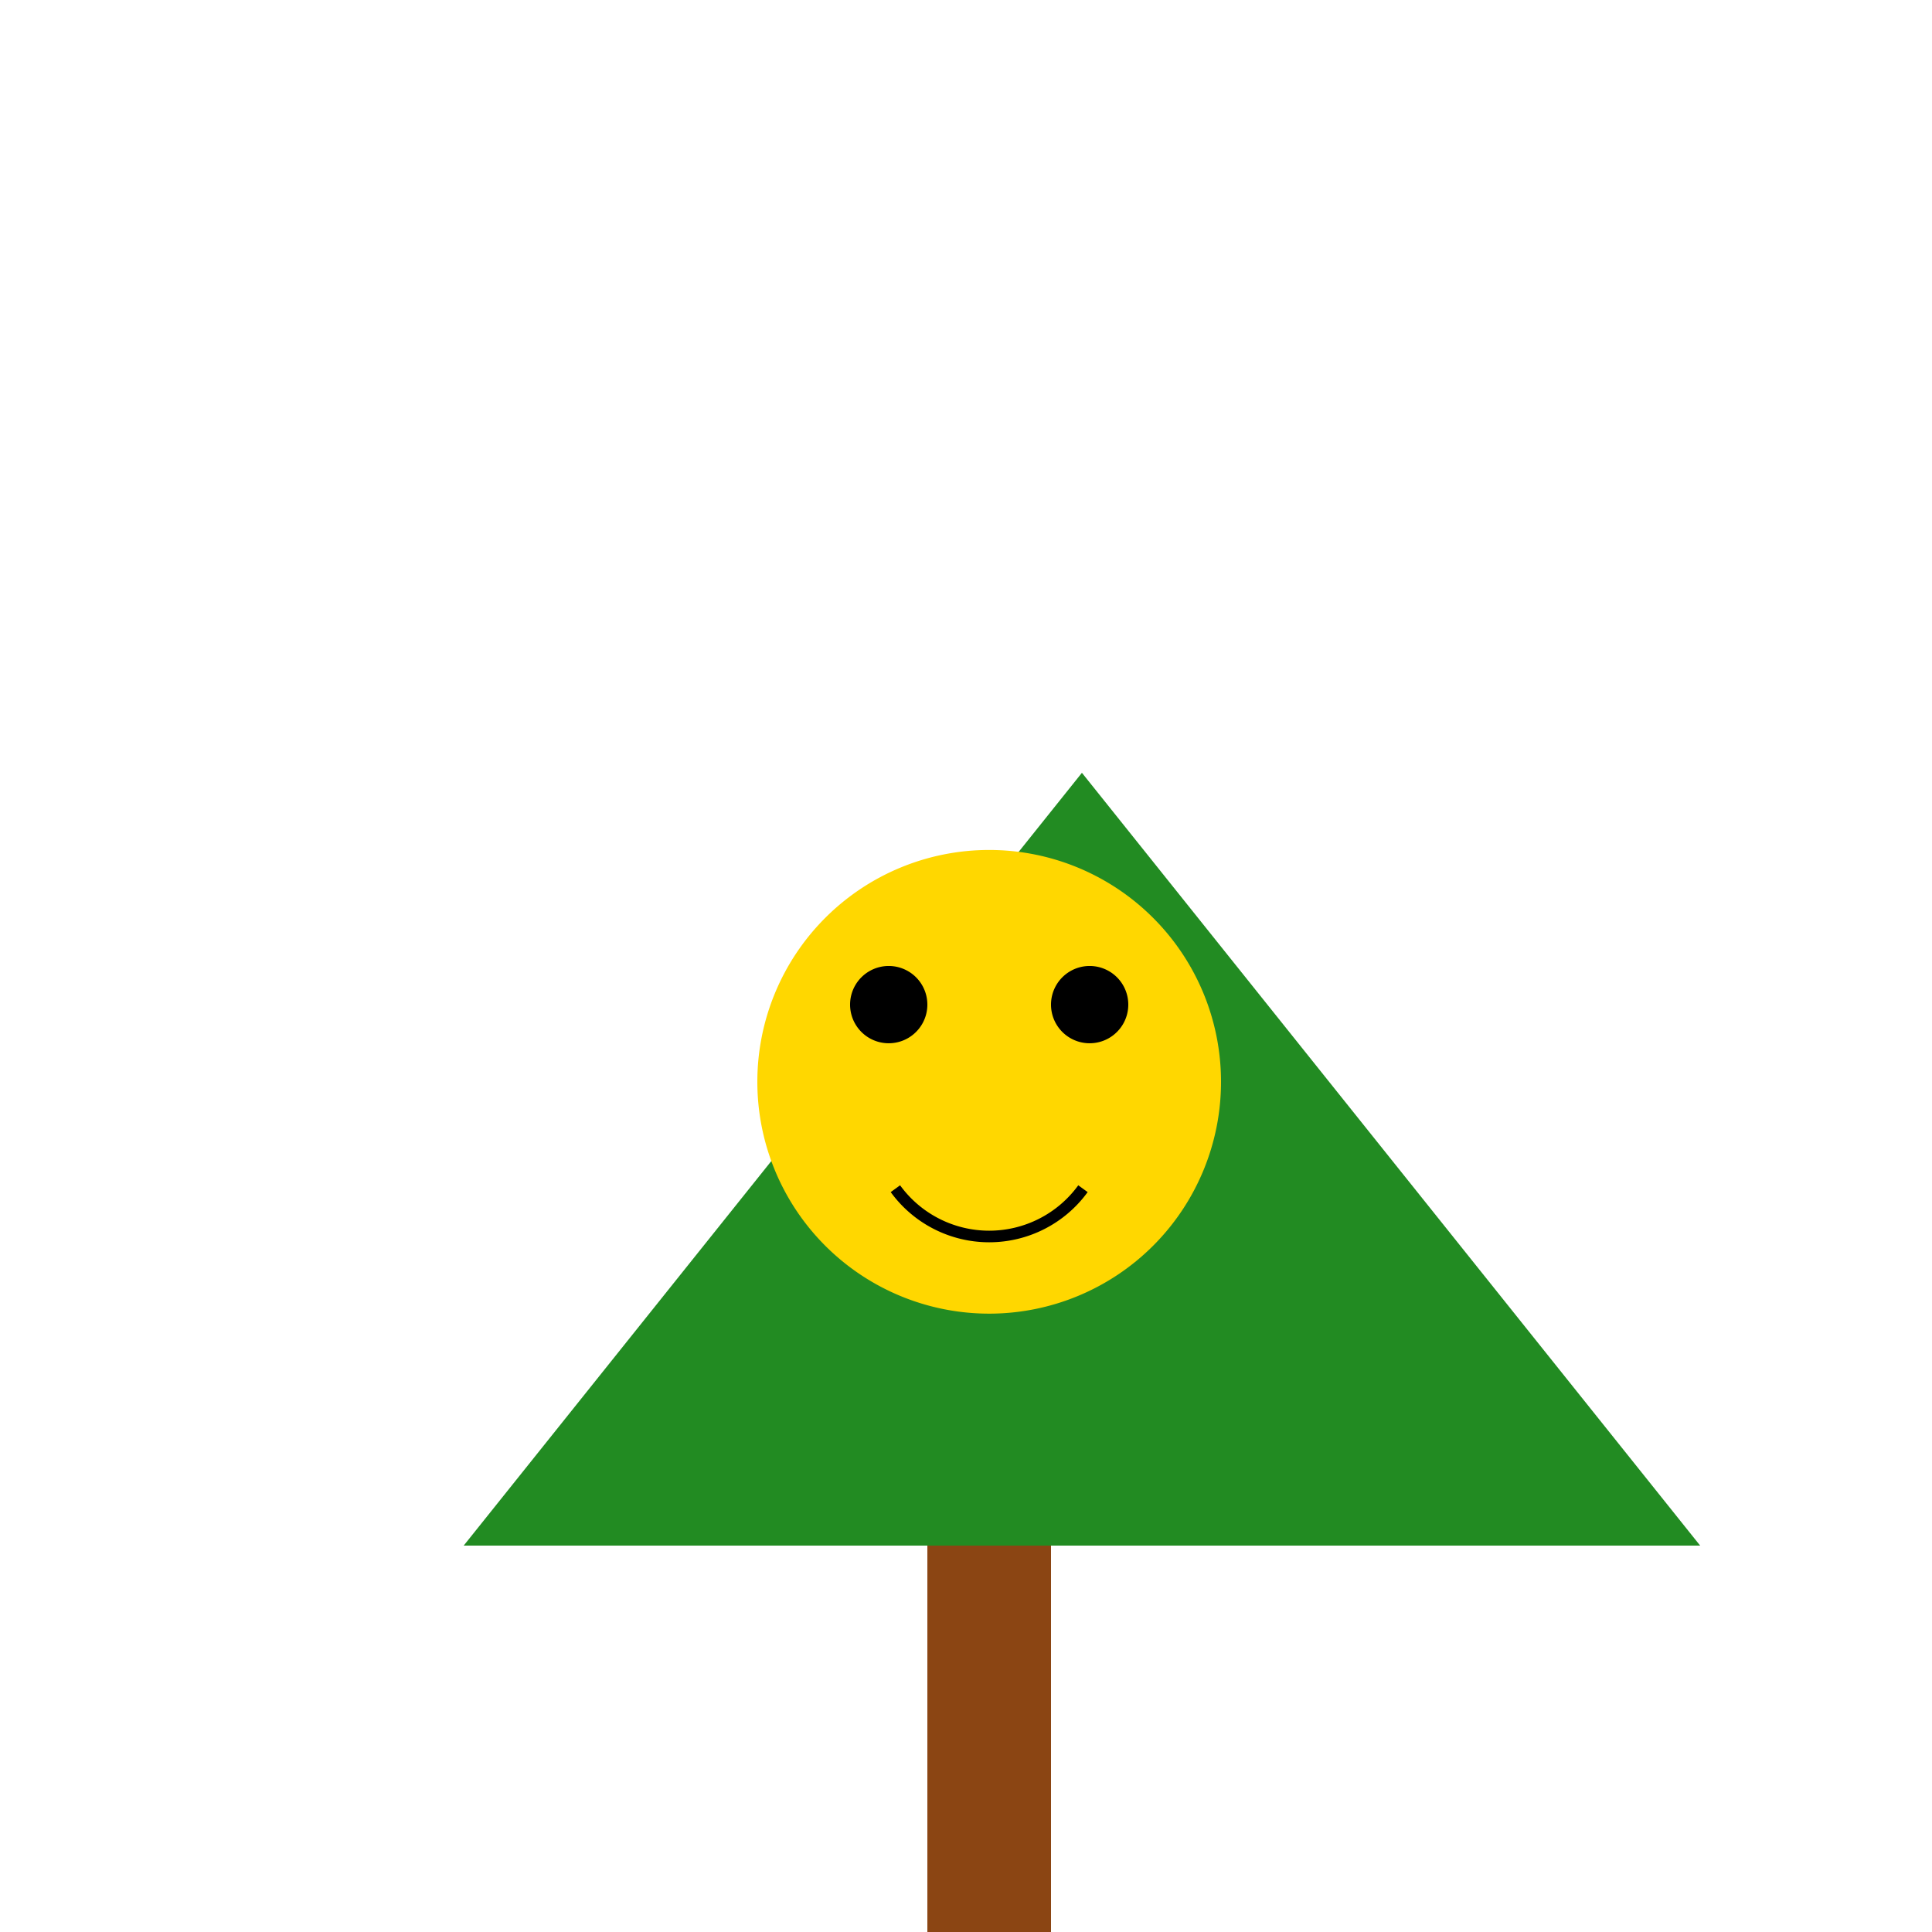
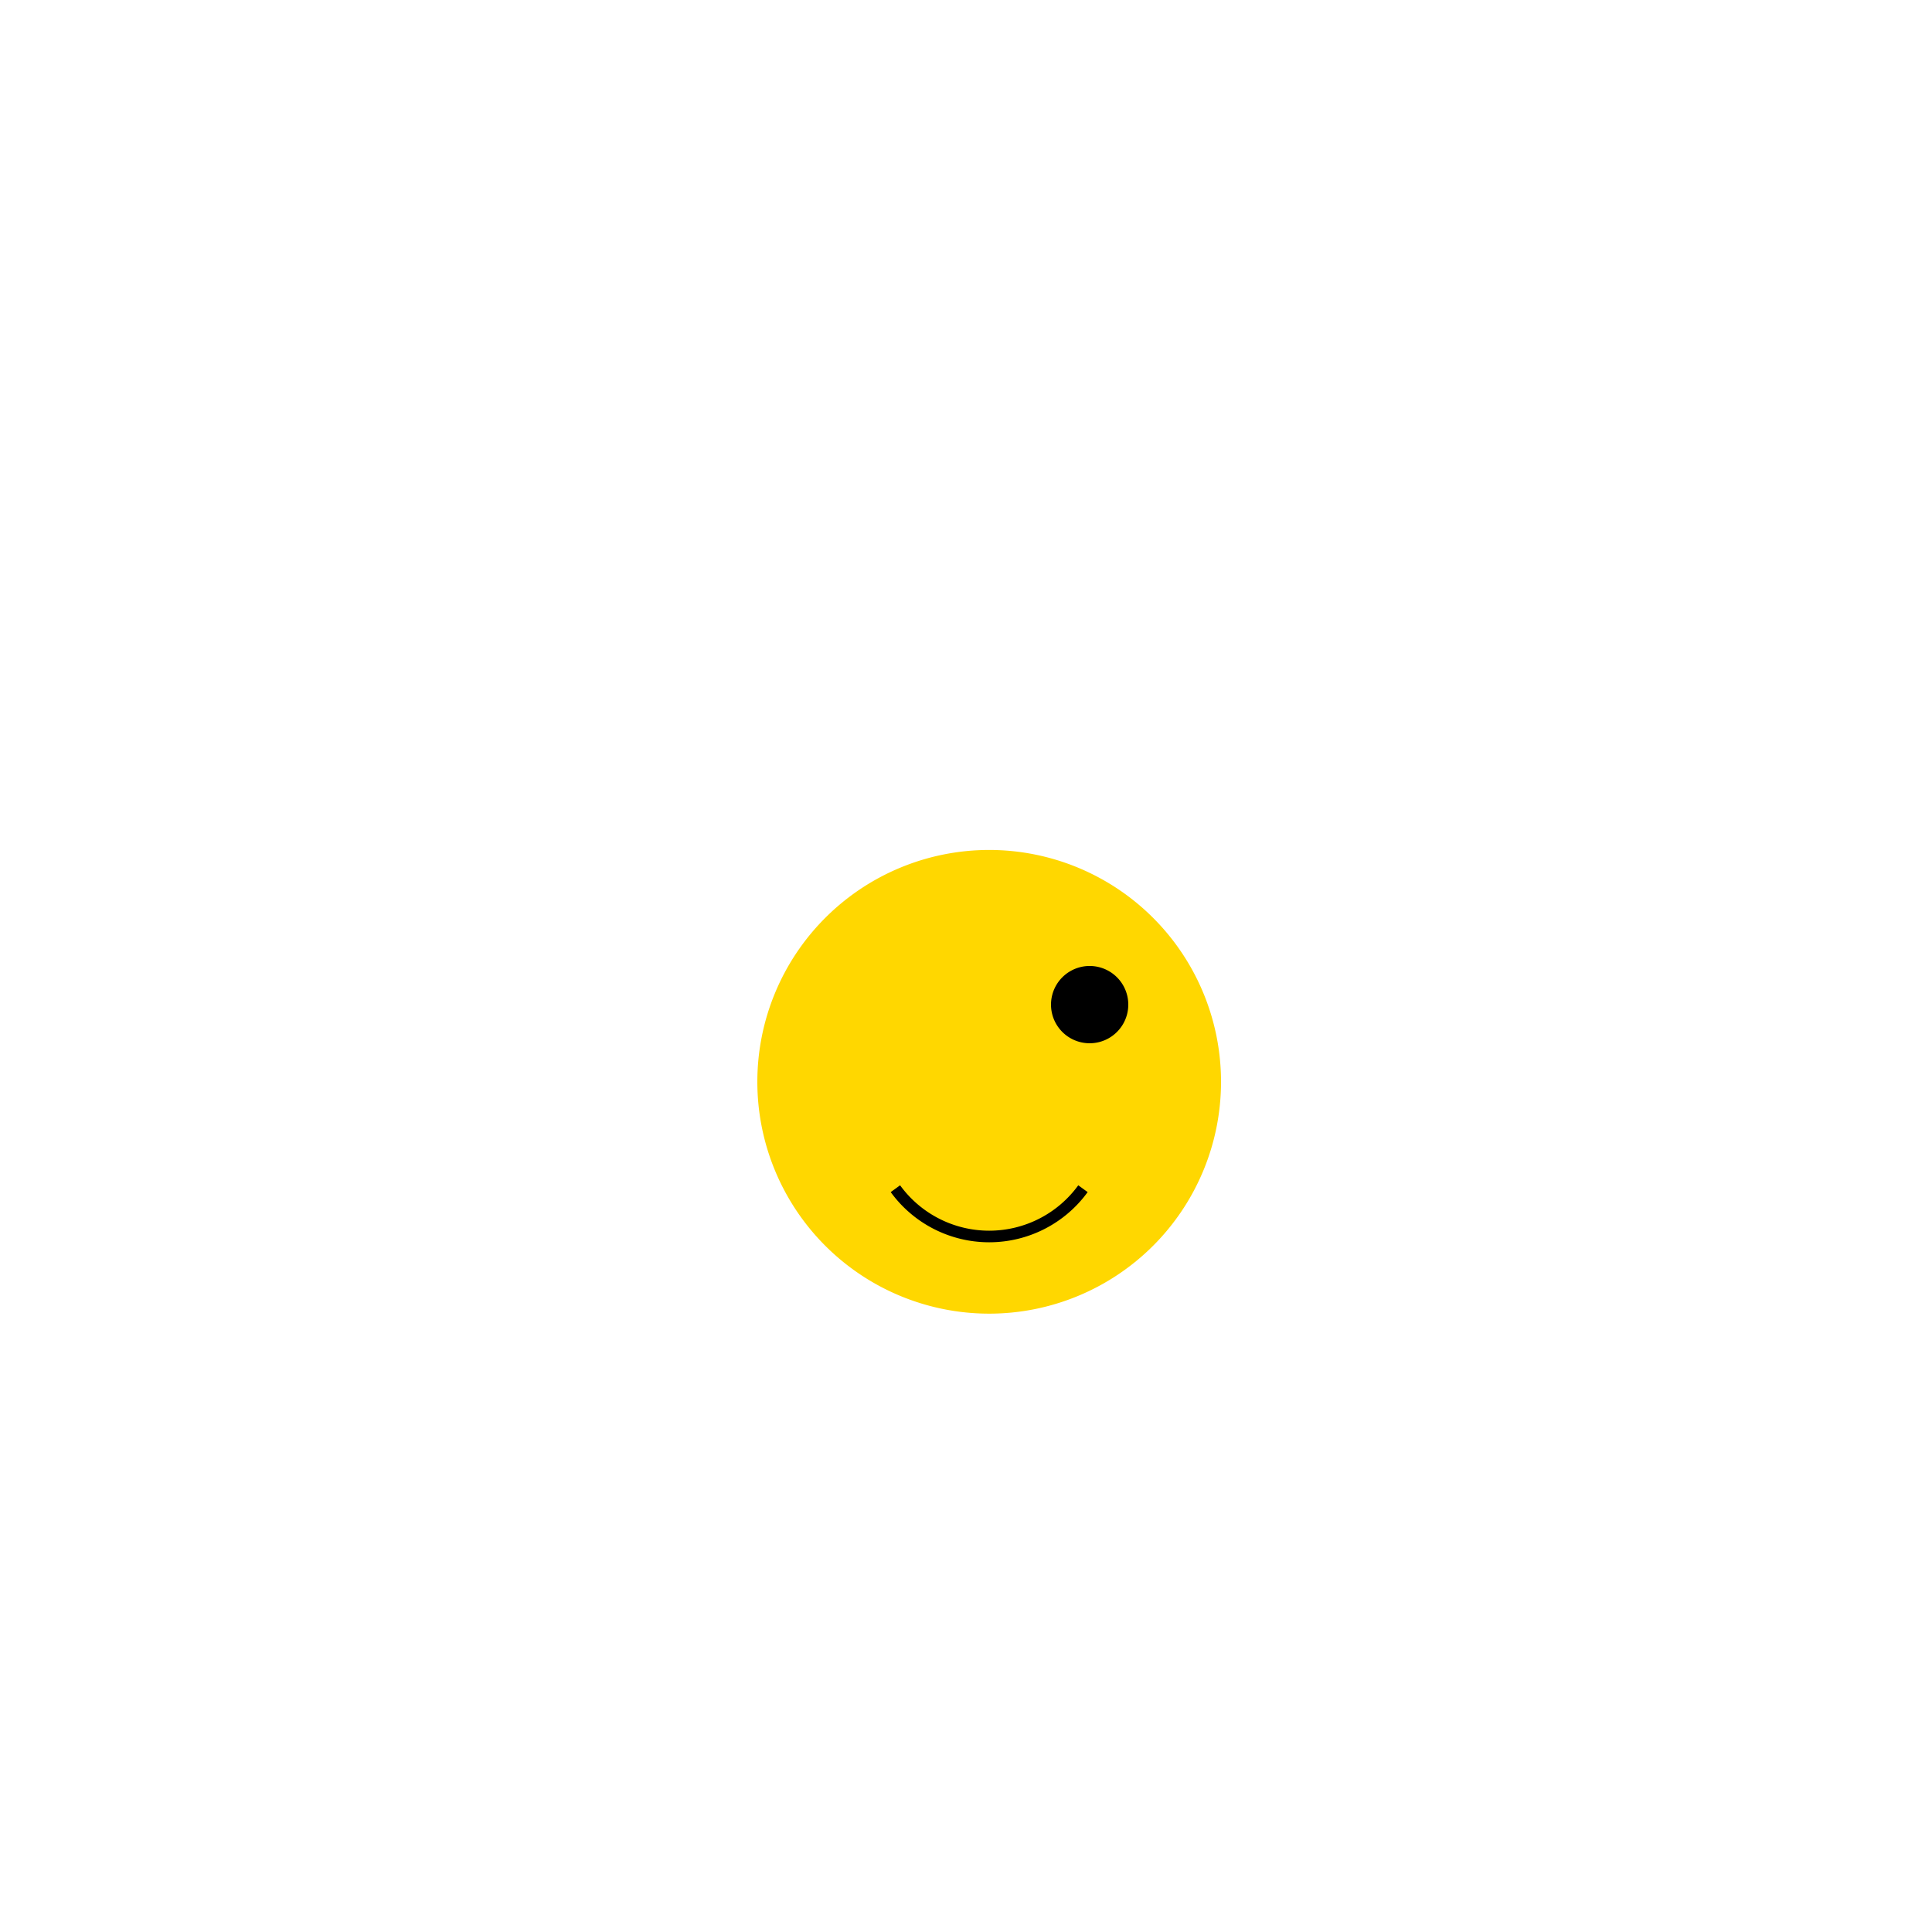
<svg xmlns="http://www.w3.org/2000/svg" width="500" height="500">
  <defs />
  <g>
-     <rect fill="#8B4513" stroke="none" x="240" y="400" width="32" height="100" />
-     <path fill="#228B22" stroke="none" paint-order="stroke fill markers" d=" M 120 400 L 280 200 L 440 400 Z" />
    <path fill="#FFD700" stroke="none" paint-order="stroke fill markers" d=" M 316 280 A 60 60 0 1 1 316 279.94 Z" />
-     <path fill="#000000" stroke="none" paint-order="stroke fill markers" d=" M 240 260 A 10 10 0 1 1 240 259.99 Z" />
    <path fill="#000000" stroke="none" paint-order="stroke fill markers" d=" M 292 260 A 10 10 0 1 1 292 259.99 Z" />
    <path fill="none" stroke="#000000" paint-order="fill stroke markers" d=" M 280.271 307.634 A 30 30 0 0 1 231.729 307.634" stroke-miterlimit="10" stroke-width="3" stroke-dasharray="" />
  </g>
</svg>